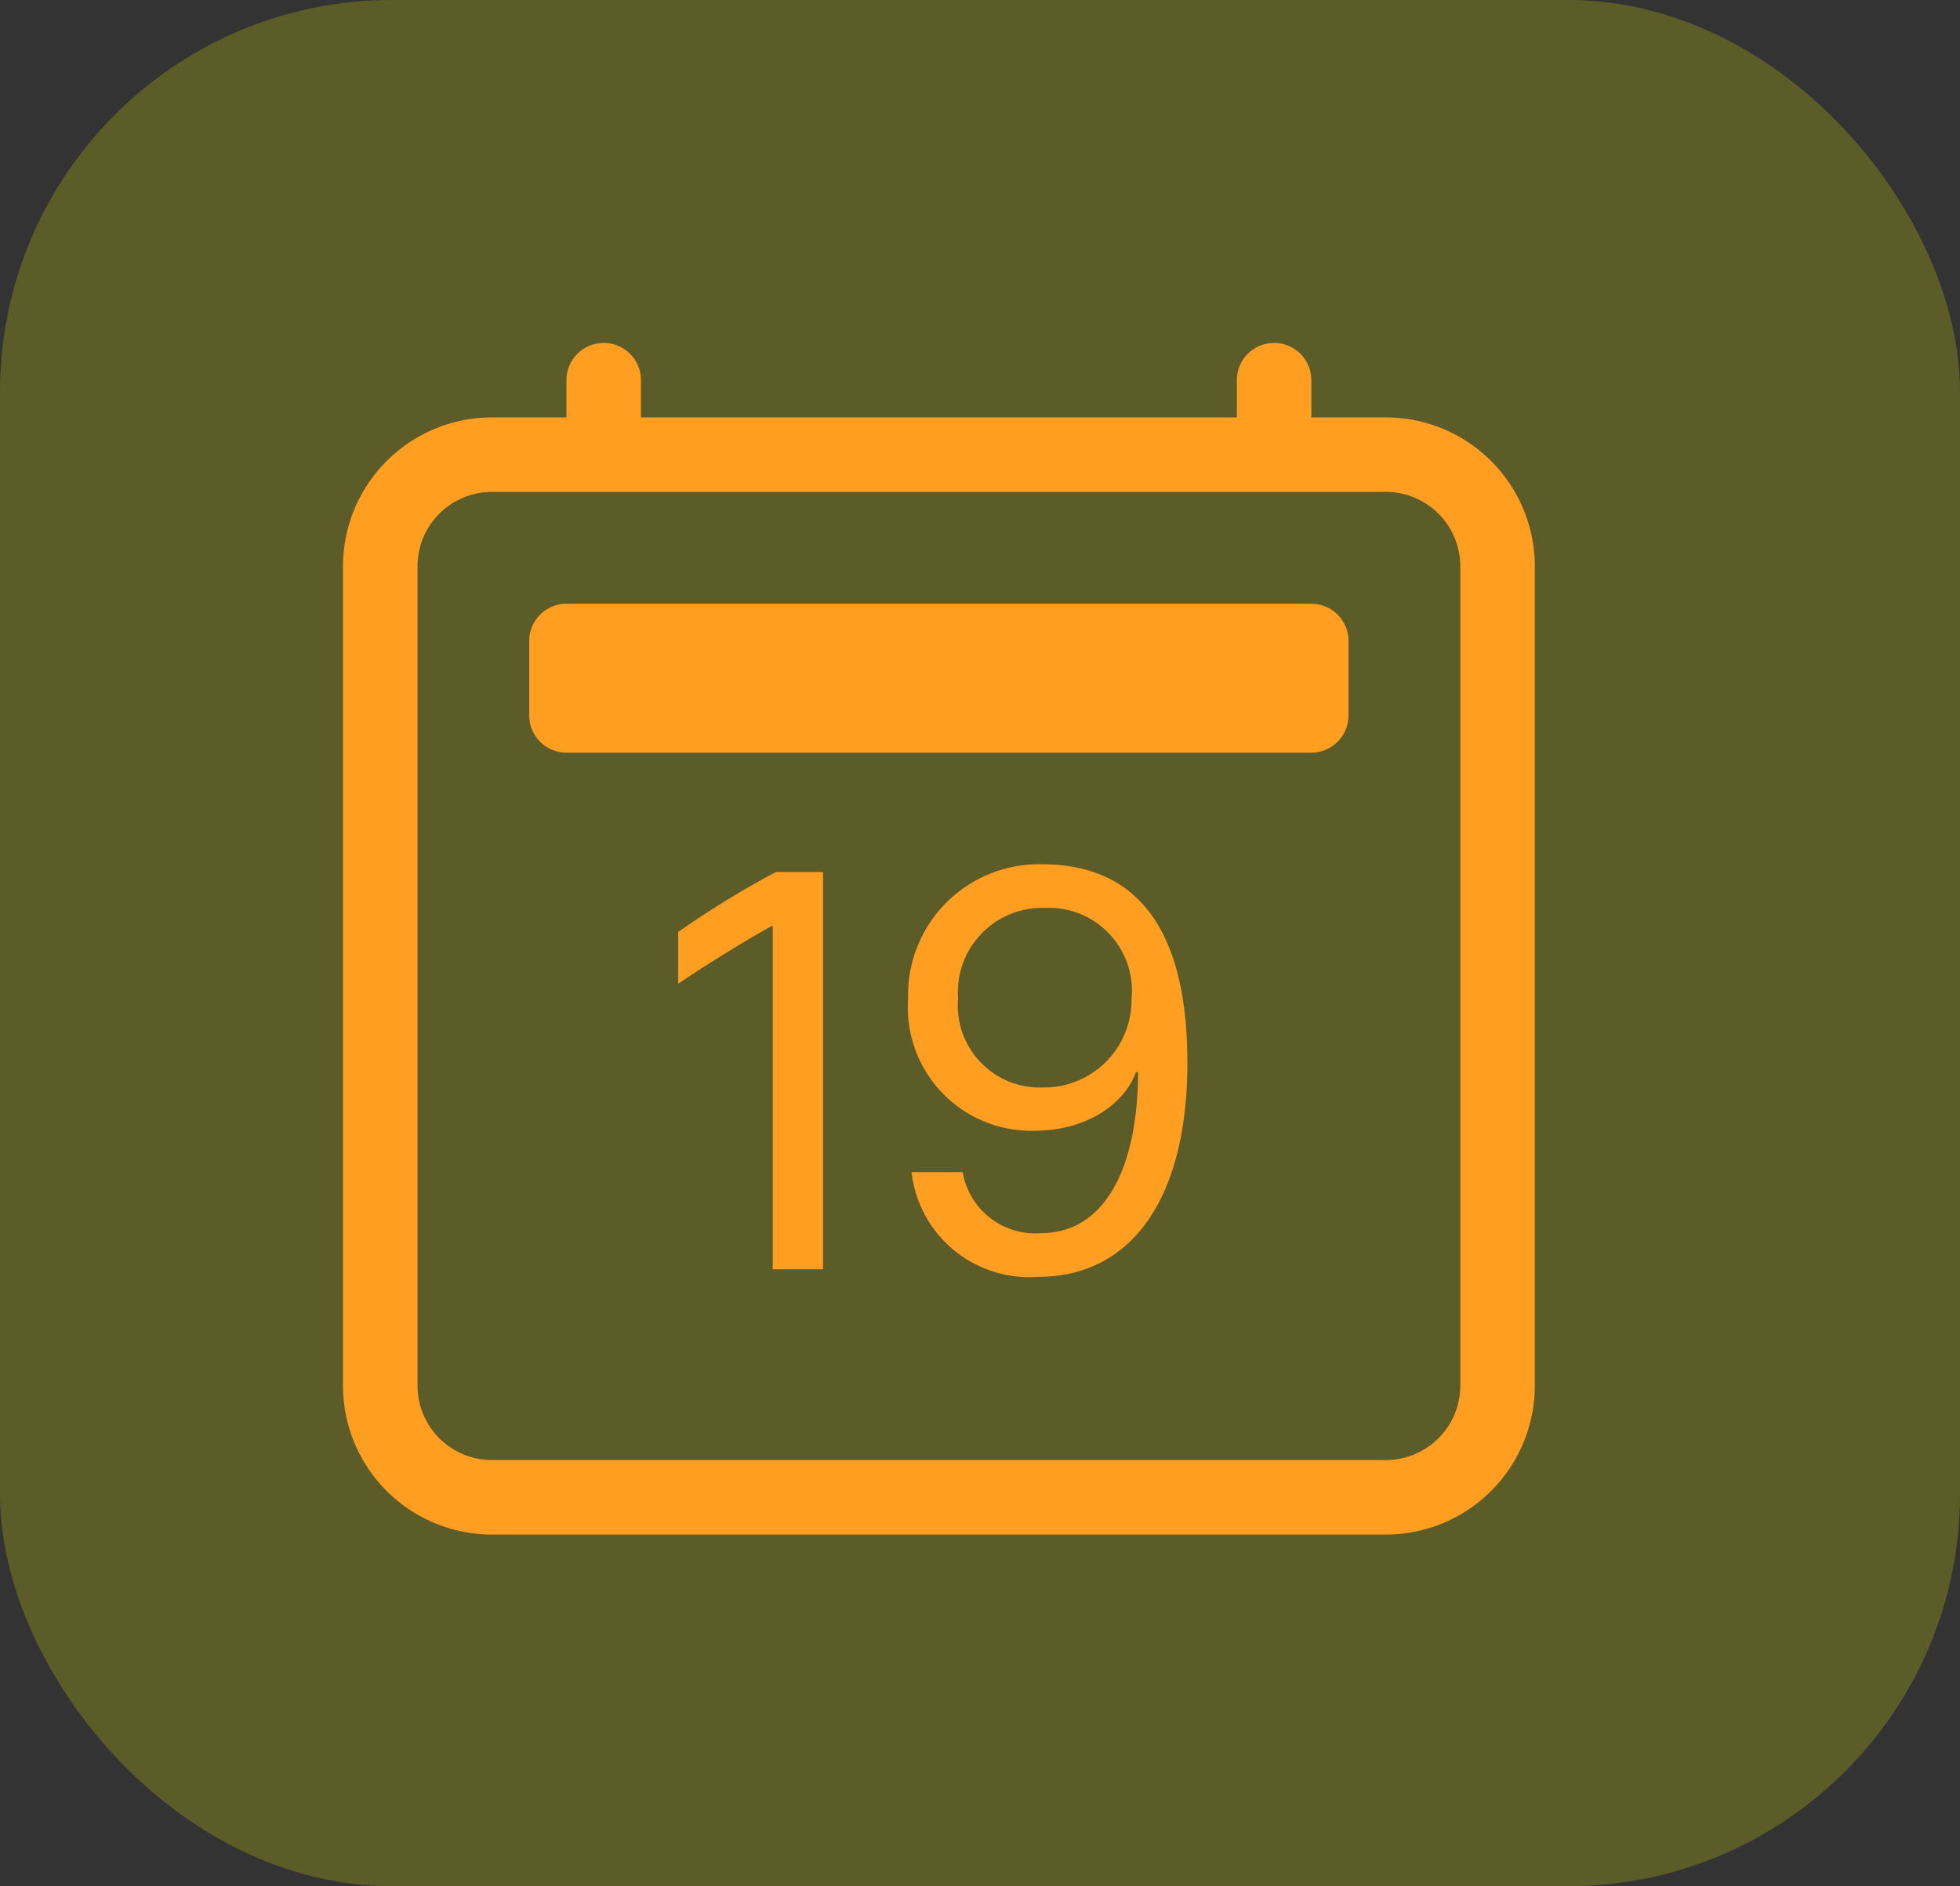
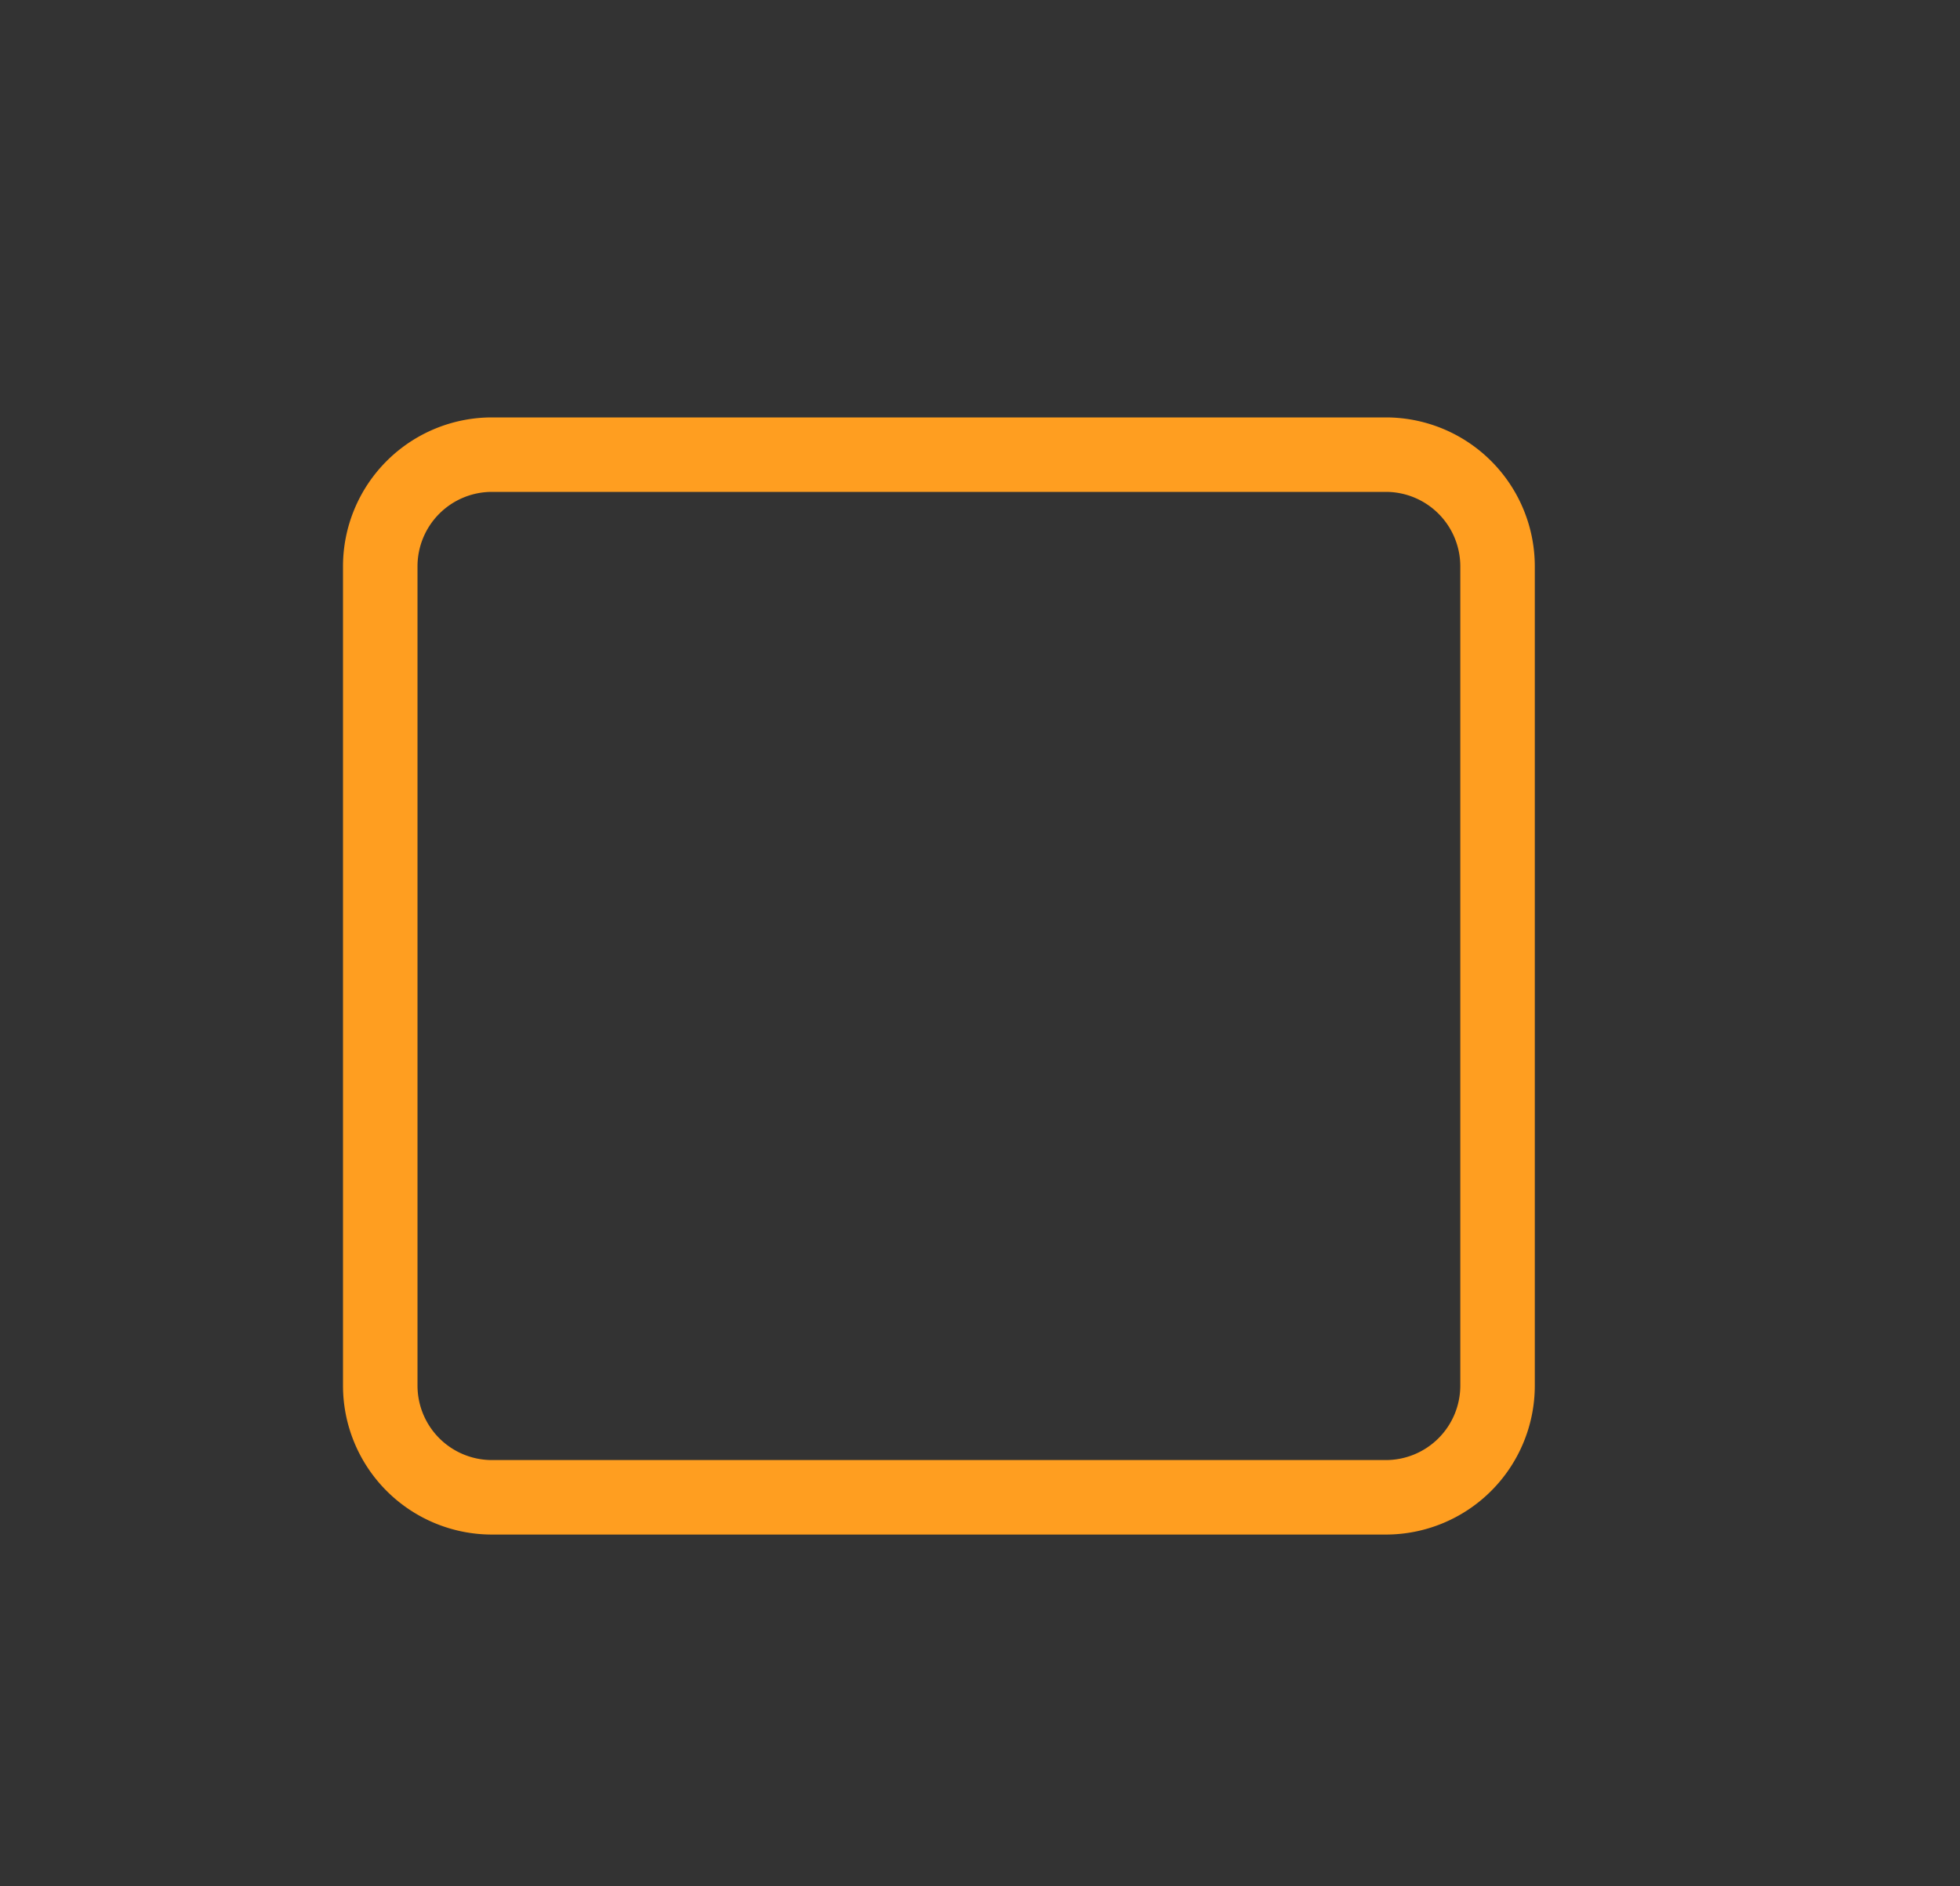
<svg xmlns="http://www.w3.org/2000/svg" width="80" height="77" viewBox="0 0 80 77">
  <rect x="0" y="0" width="80" height="77" fill="#333333" stroke="none" />
  <g id="Group_6561" data-name="Group 6561" transform="translate(8)">
-     <rect id="Rectangle_182" data-name="Rectangle 182" width="80" height="77" rx="16" transform="translate(-8)" fill="#ff0" opacity="0.2" />
    <g id="calendar2-date" transform="translate(6 14)">
-       <path id="Path_37073" data-name="Path 37073" d="M16.038,32.284V16.066H14.114a38.308,38.308,0,0,0-3.989,2.45v2.113c1.14-.781,2.946-1.885,3.824-2.362h.036V32.284Zm3.612-3.967a4.833,4.833,0,0,0,5.178,4.274c3.824,0,6.081-3.242,6.081-8.729,0-5.881-2.374-8.112-5.937-8.112a5.343,5.343,0,0,0-5.463,5.5,5.041,5.041,0,0,0,5.1,5.381c2.269,0,3.74-1.143,4.205-2.4h.082c-.012,4-1.4,6.579-3.967,6.579a3.009,3.009,0,0,1-3.193-2.493h-2.08Zm8.978-7.044a3.563,3.563,0,0,1-3.6,3.588,3.347,3.347,0,0,1-3.478-3.648A3.439,3.439,0,0,1,25.1,17.532a3.387,3.387,0,0,1,3.527,3.74Z" transform="translate(3.556 5.532)" fill="#ff9e20" />
      <path id="Path_37074" data-name="Path 37074" d="M42.564,5.29H6.081a3.04,3.04,0,0,0-3.04,3.04V41.774a3.04,3.04,0,0,0,3.04,3.04H42.564a3.04,3.04,0,0,0,3.04-3.04V8.331A3.04,3.04,0,0,0,42.564,5.29ZM6.081,2.25A6.081,6.081,0,0,0,0,8.331V41.774a6.081,6.081,0,0,0,6.081,6.081H42.564a6.081,6.081,0,0,0,6.081-6.081V8.331A6.081,6.081,0,0,0,42.564,2.25Z" transform="translate(0 0.79)" fill="#ff9e20" fill-rule="evenodd" />
-       <path id="Path_37075" data-name="Path 37075" d="M8.27,0A1.52,1.52,0,0,1,9.79,1.52V3.04a1.52,1.52,0,0,1-3.04,0V1.52A1.52,1.52,0,0,1,8.27,0ZM35.633,0a1.52,1.52,0,0,1,1.52,1.52V3.04a1.52,1.52,0,0,1-3.04,0V1.52A1.52,1.52,0,0,1,35.633,0Z" transform="translate(2.371)" fill="#ff9e20" fill-rule="evenodd" />
-       <path id="Path_37076" data-name="Path 37076" d="M5.625,9.4a1.52,1.52,0,0,1,1.52-1.52h30.4a1.52,1.52,0,0,1,1.52,1.52v3.04a1.52,1.52,0,0,1-1.52,1.52H7.145a1.52,1.52,0,0,1-1.52-1.52Z" transform="translate(1.976 2.766)" fill="#ff9e20" />
    </g>
  </g>
</svg>